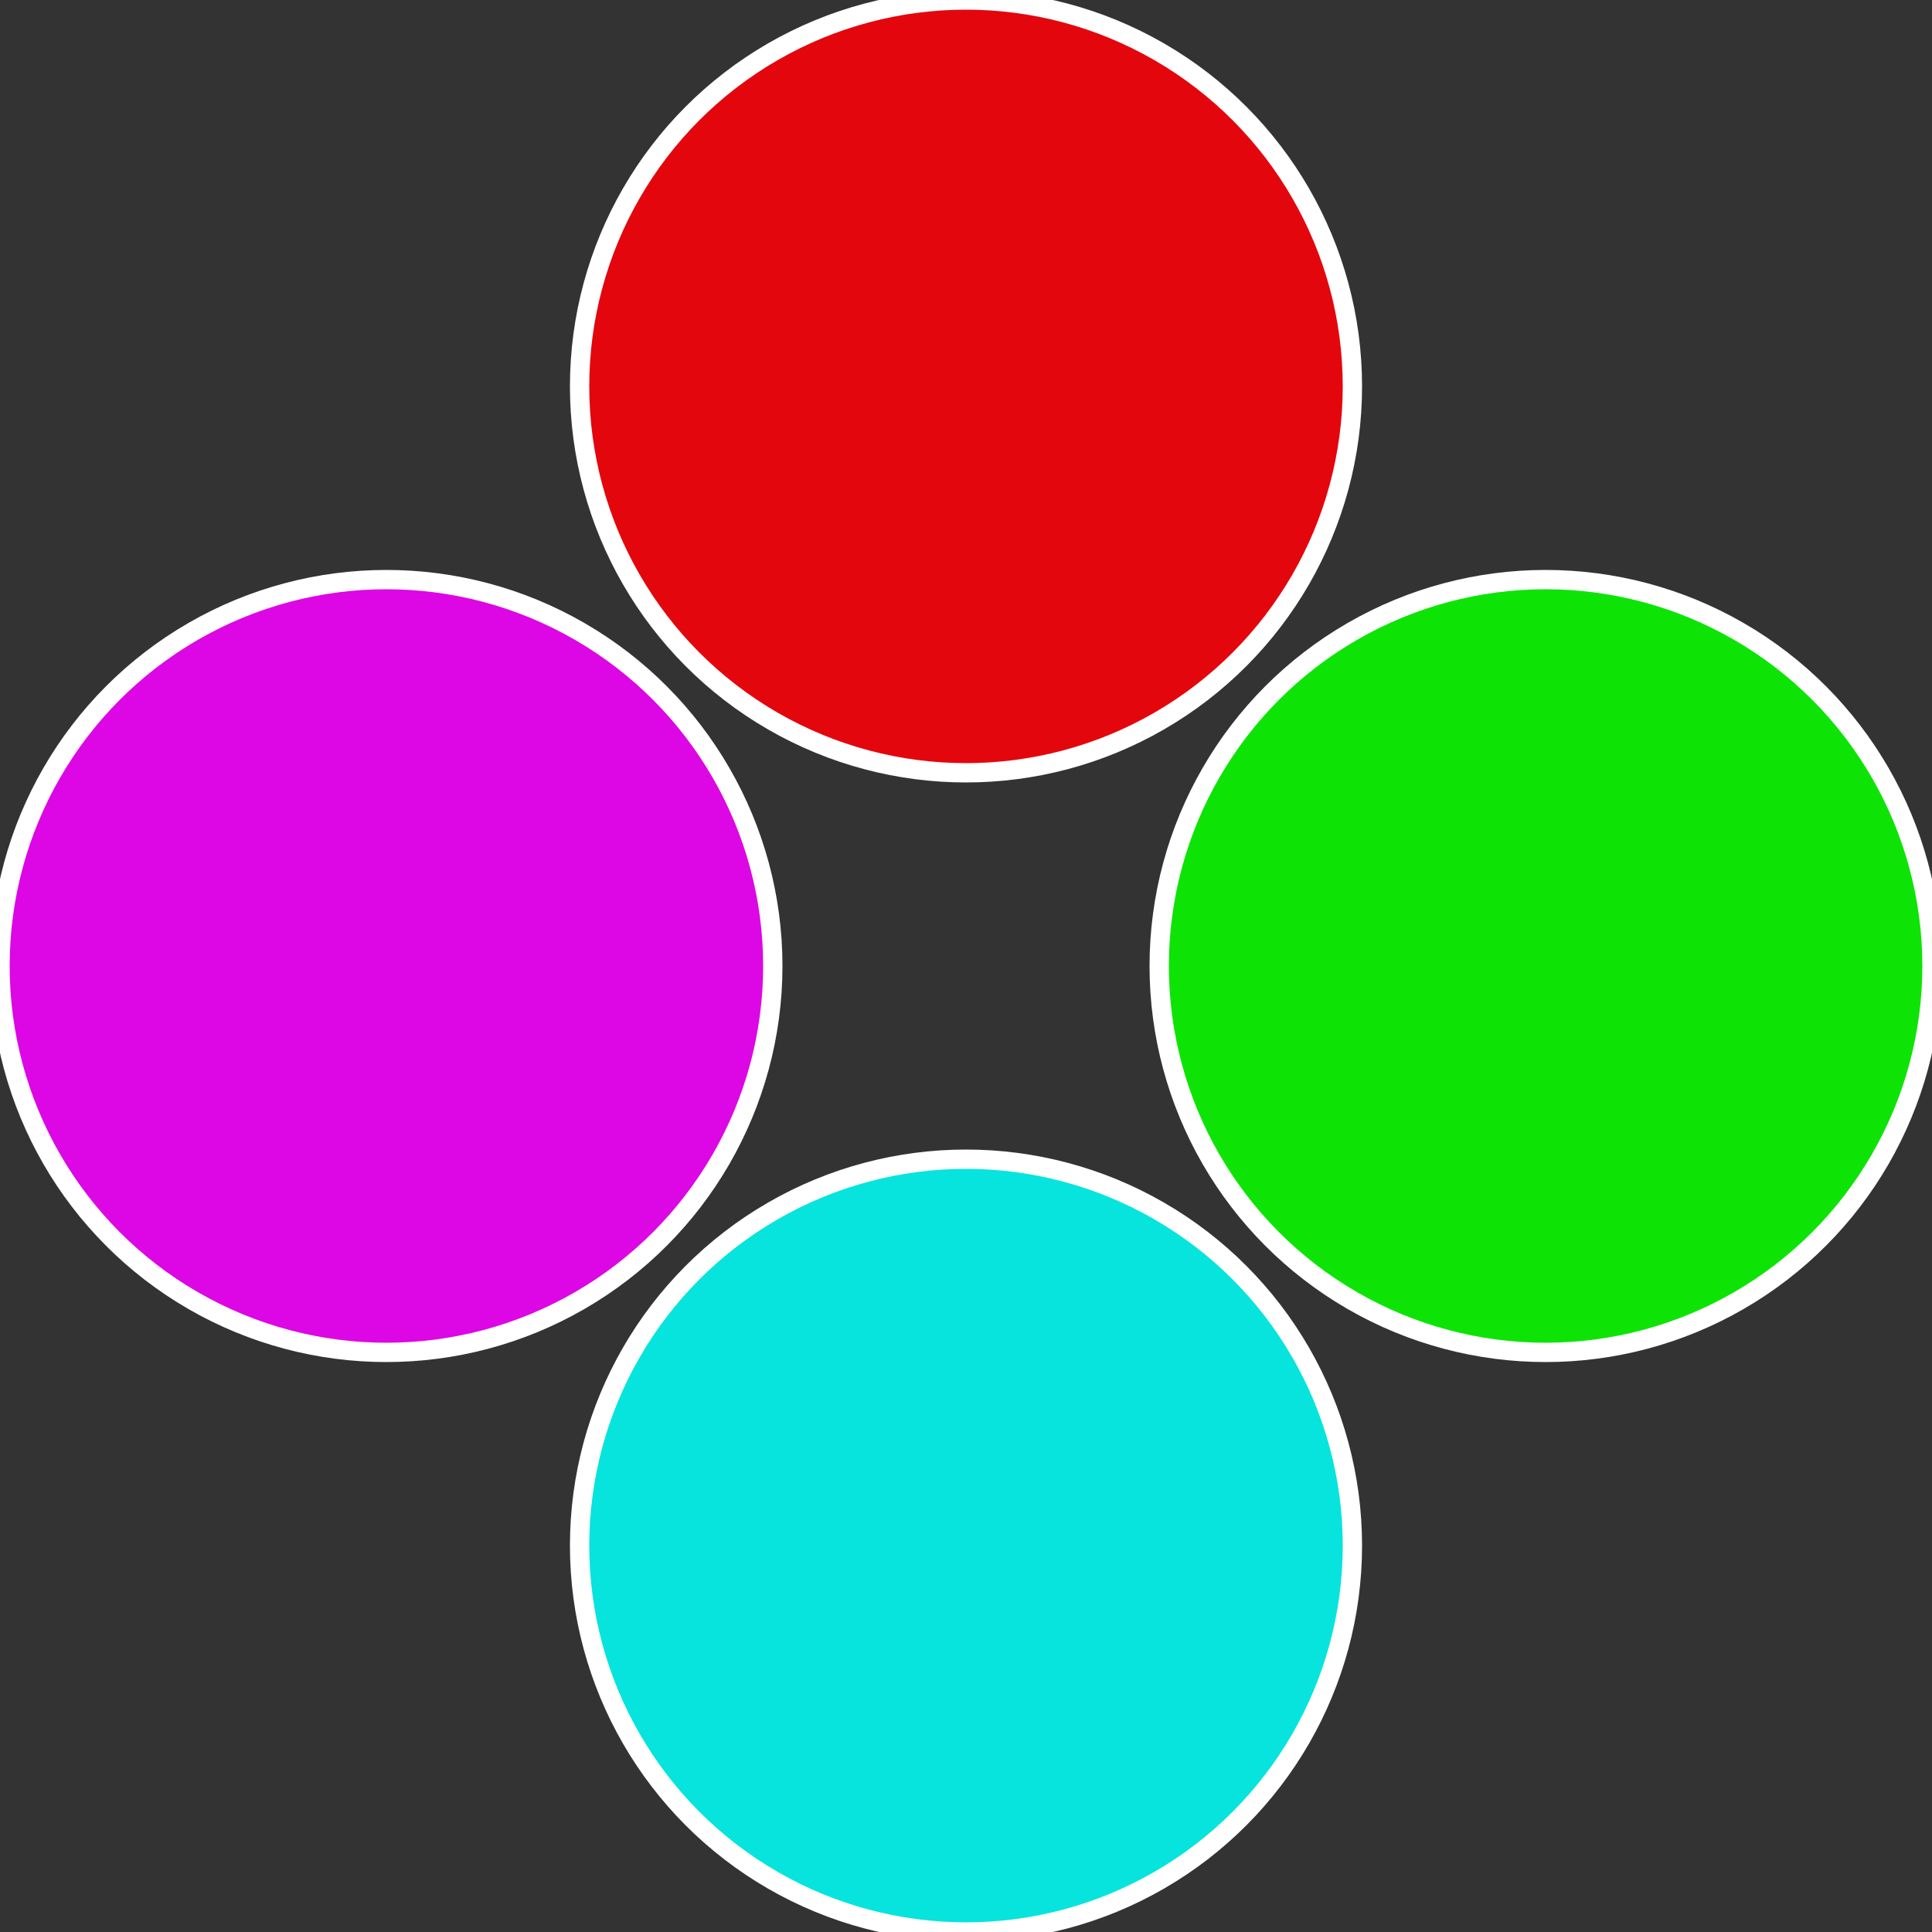
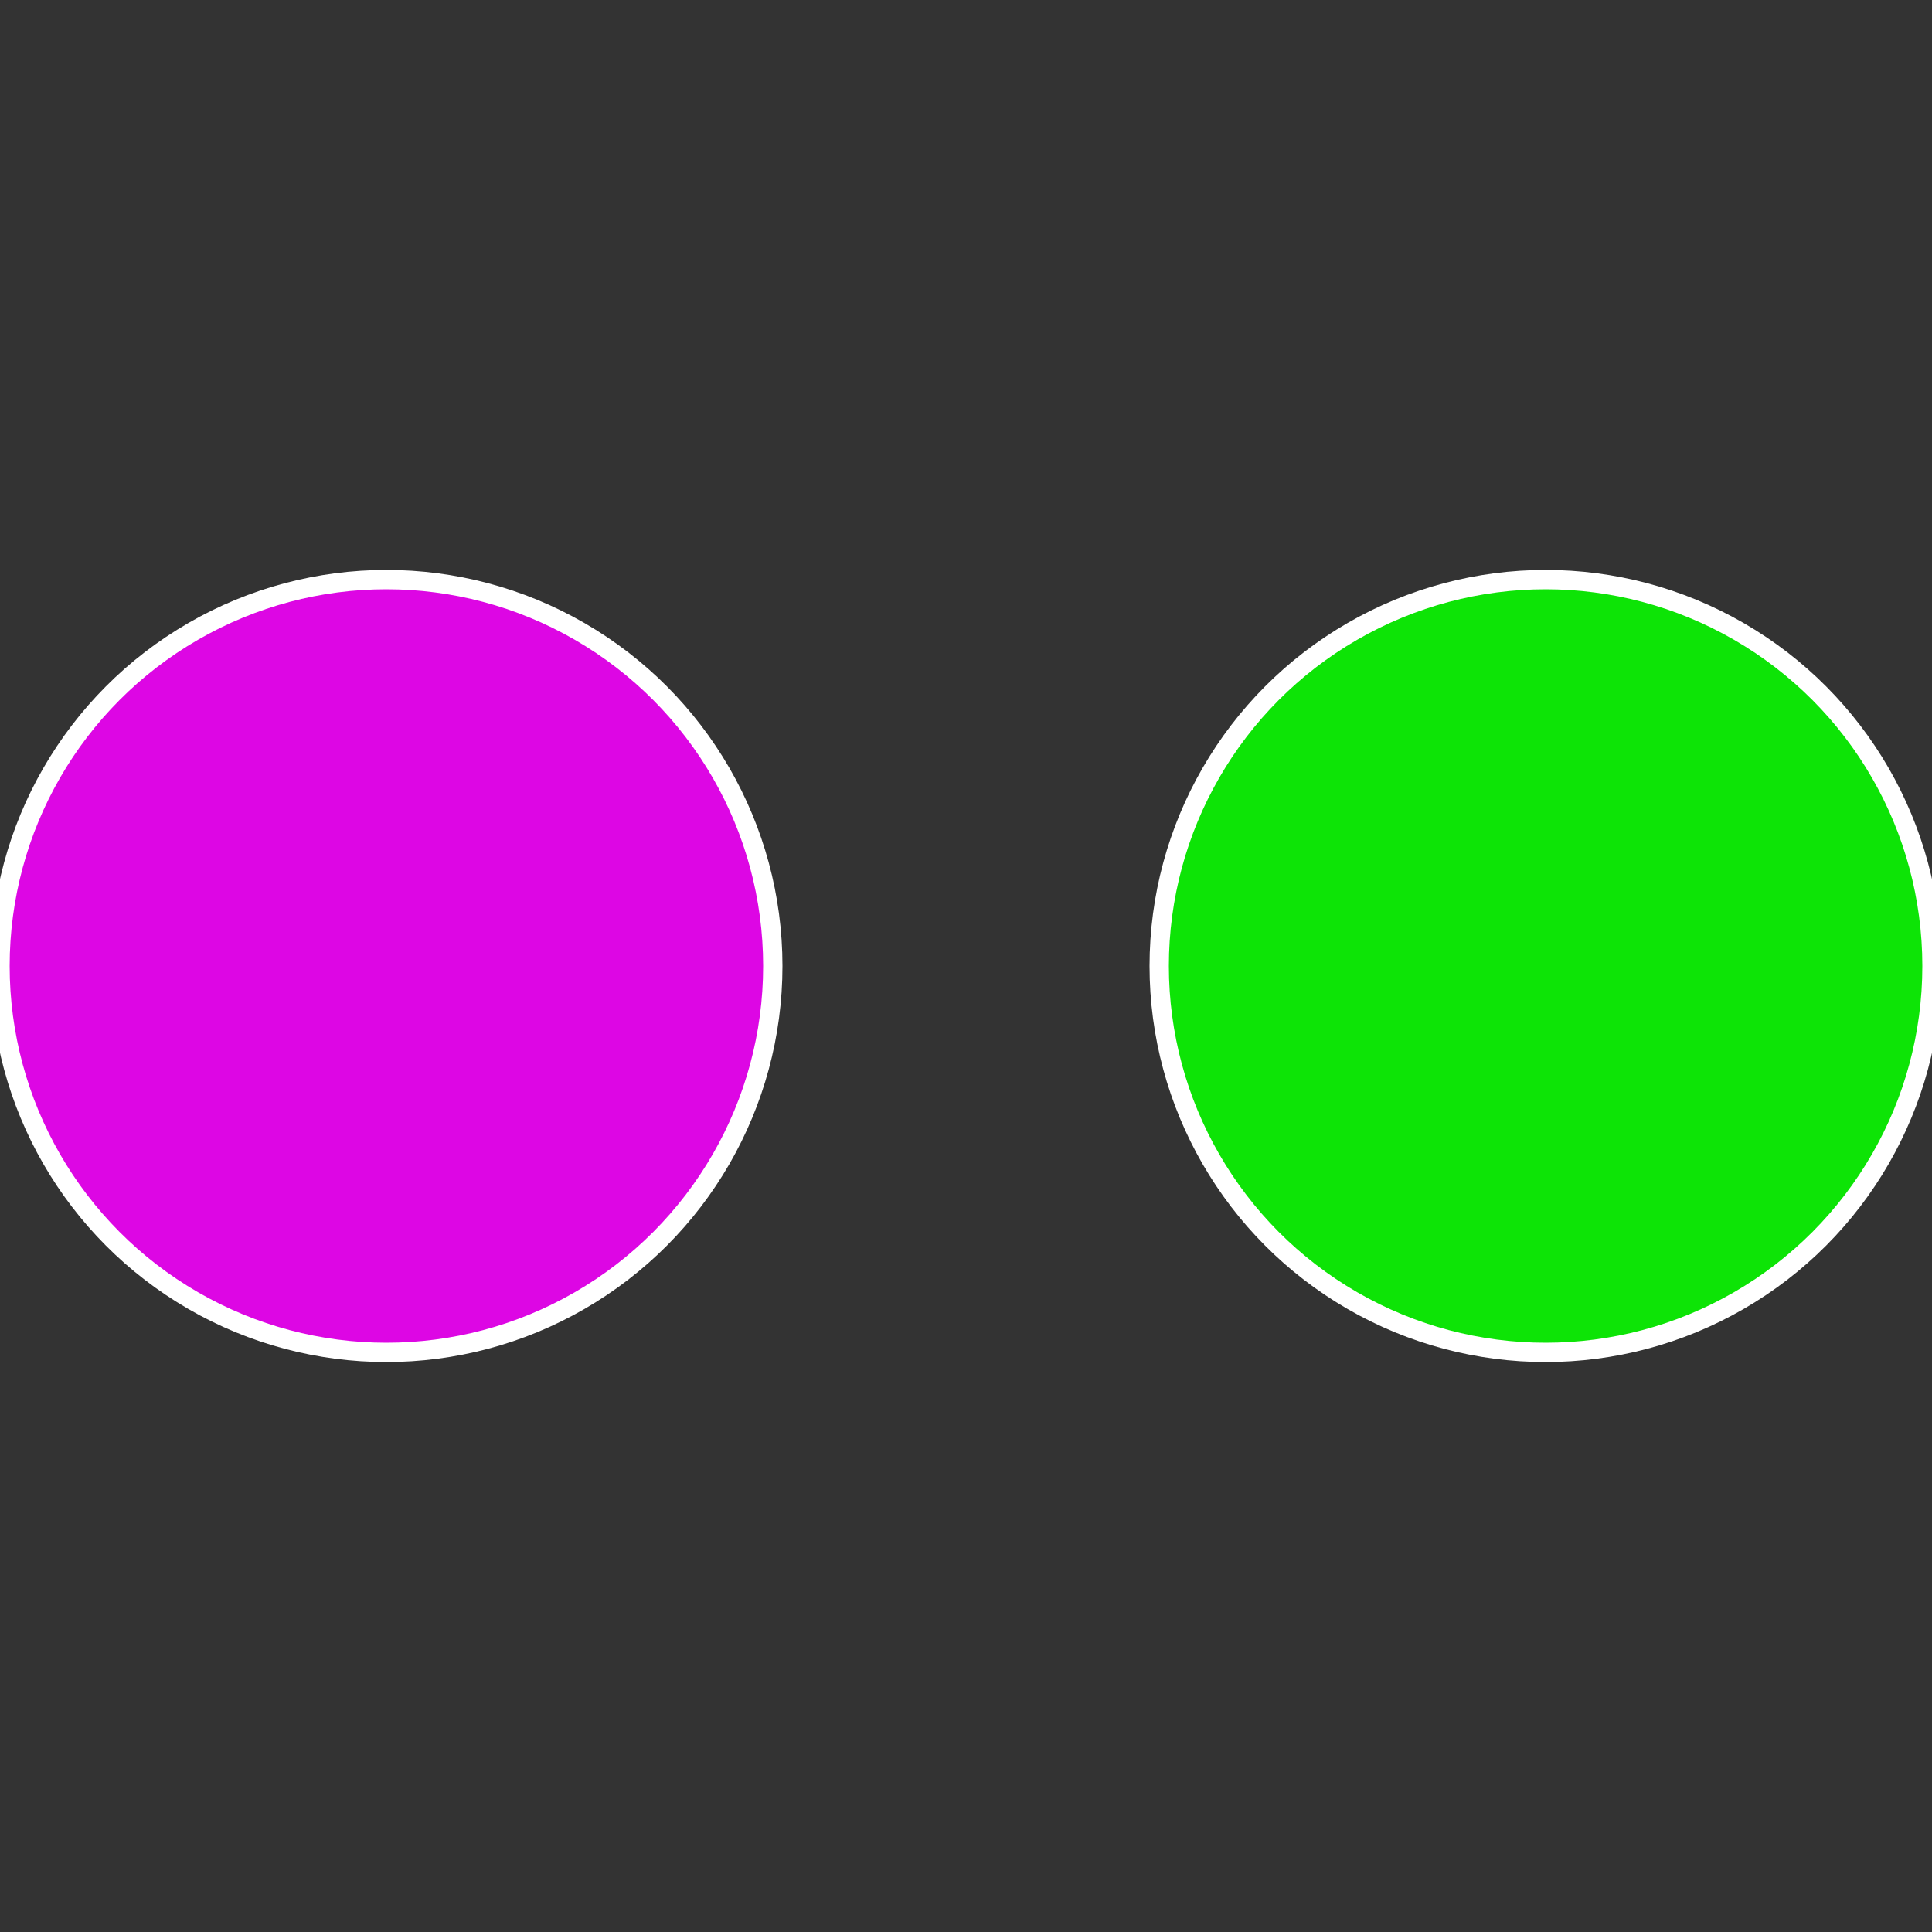
<svg xmlns="http://www.w3.org/2000/svg" width="500" height="500" viewBox="-1 -1 2 2">
  <rect x="-1" y="-1" width="2" height="2" fill="#333333" stroke="none" />
  <circle cx="0.6" cy="0" r="0.4" fill="#0de406" stroke="#fff" stroke-width="1%" />
-   <circle cx="3.6739403974421E-17" cy="0.6" r="0.4" fill="#06e4dd" stroke="#fff" stroke-width="1%" />
  <circle cx="-0.6" cy="7.3478807948841E-17" r="0.4" fill="#dd06e4" stroke="#fff" stroke-width="1%" />
-   <circle cx="-1.1021821192326E-16" cy="-0.6" r="0.4" fill="#e4060d" stroke="#fff" stroke-width="1%" />
</svg>